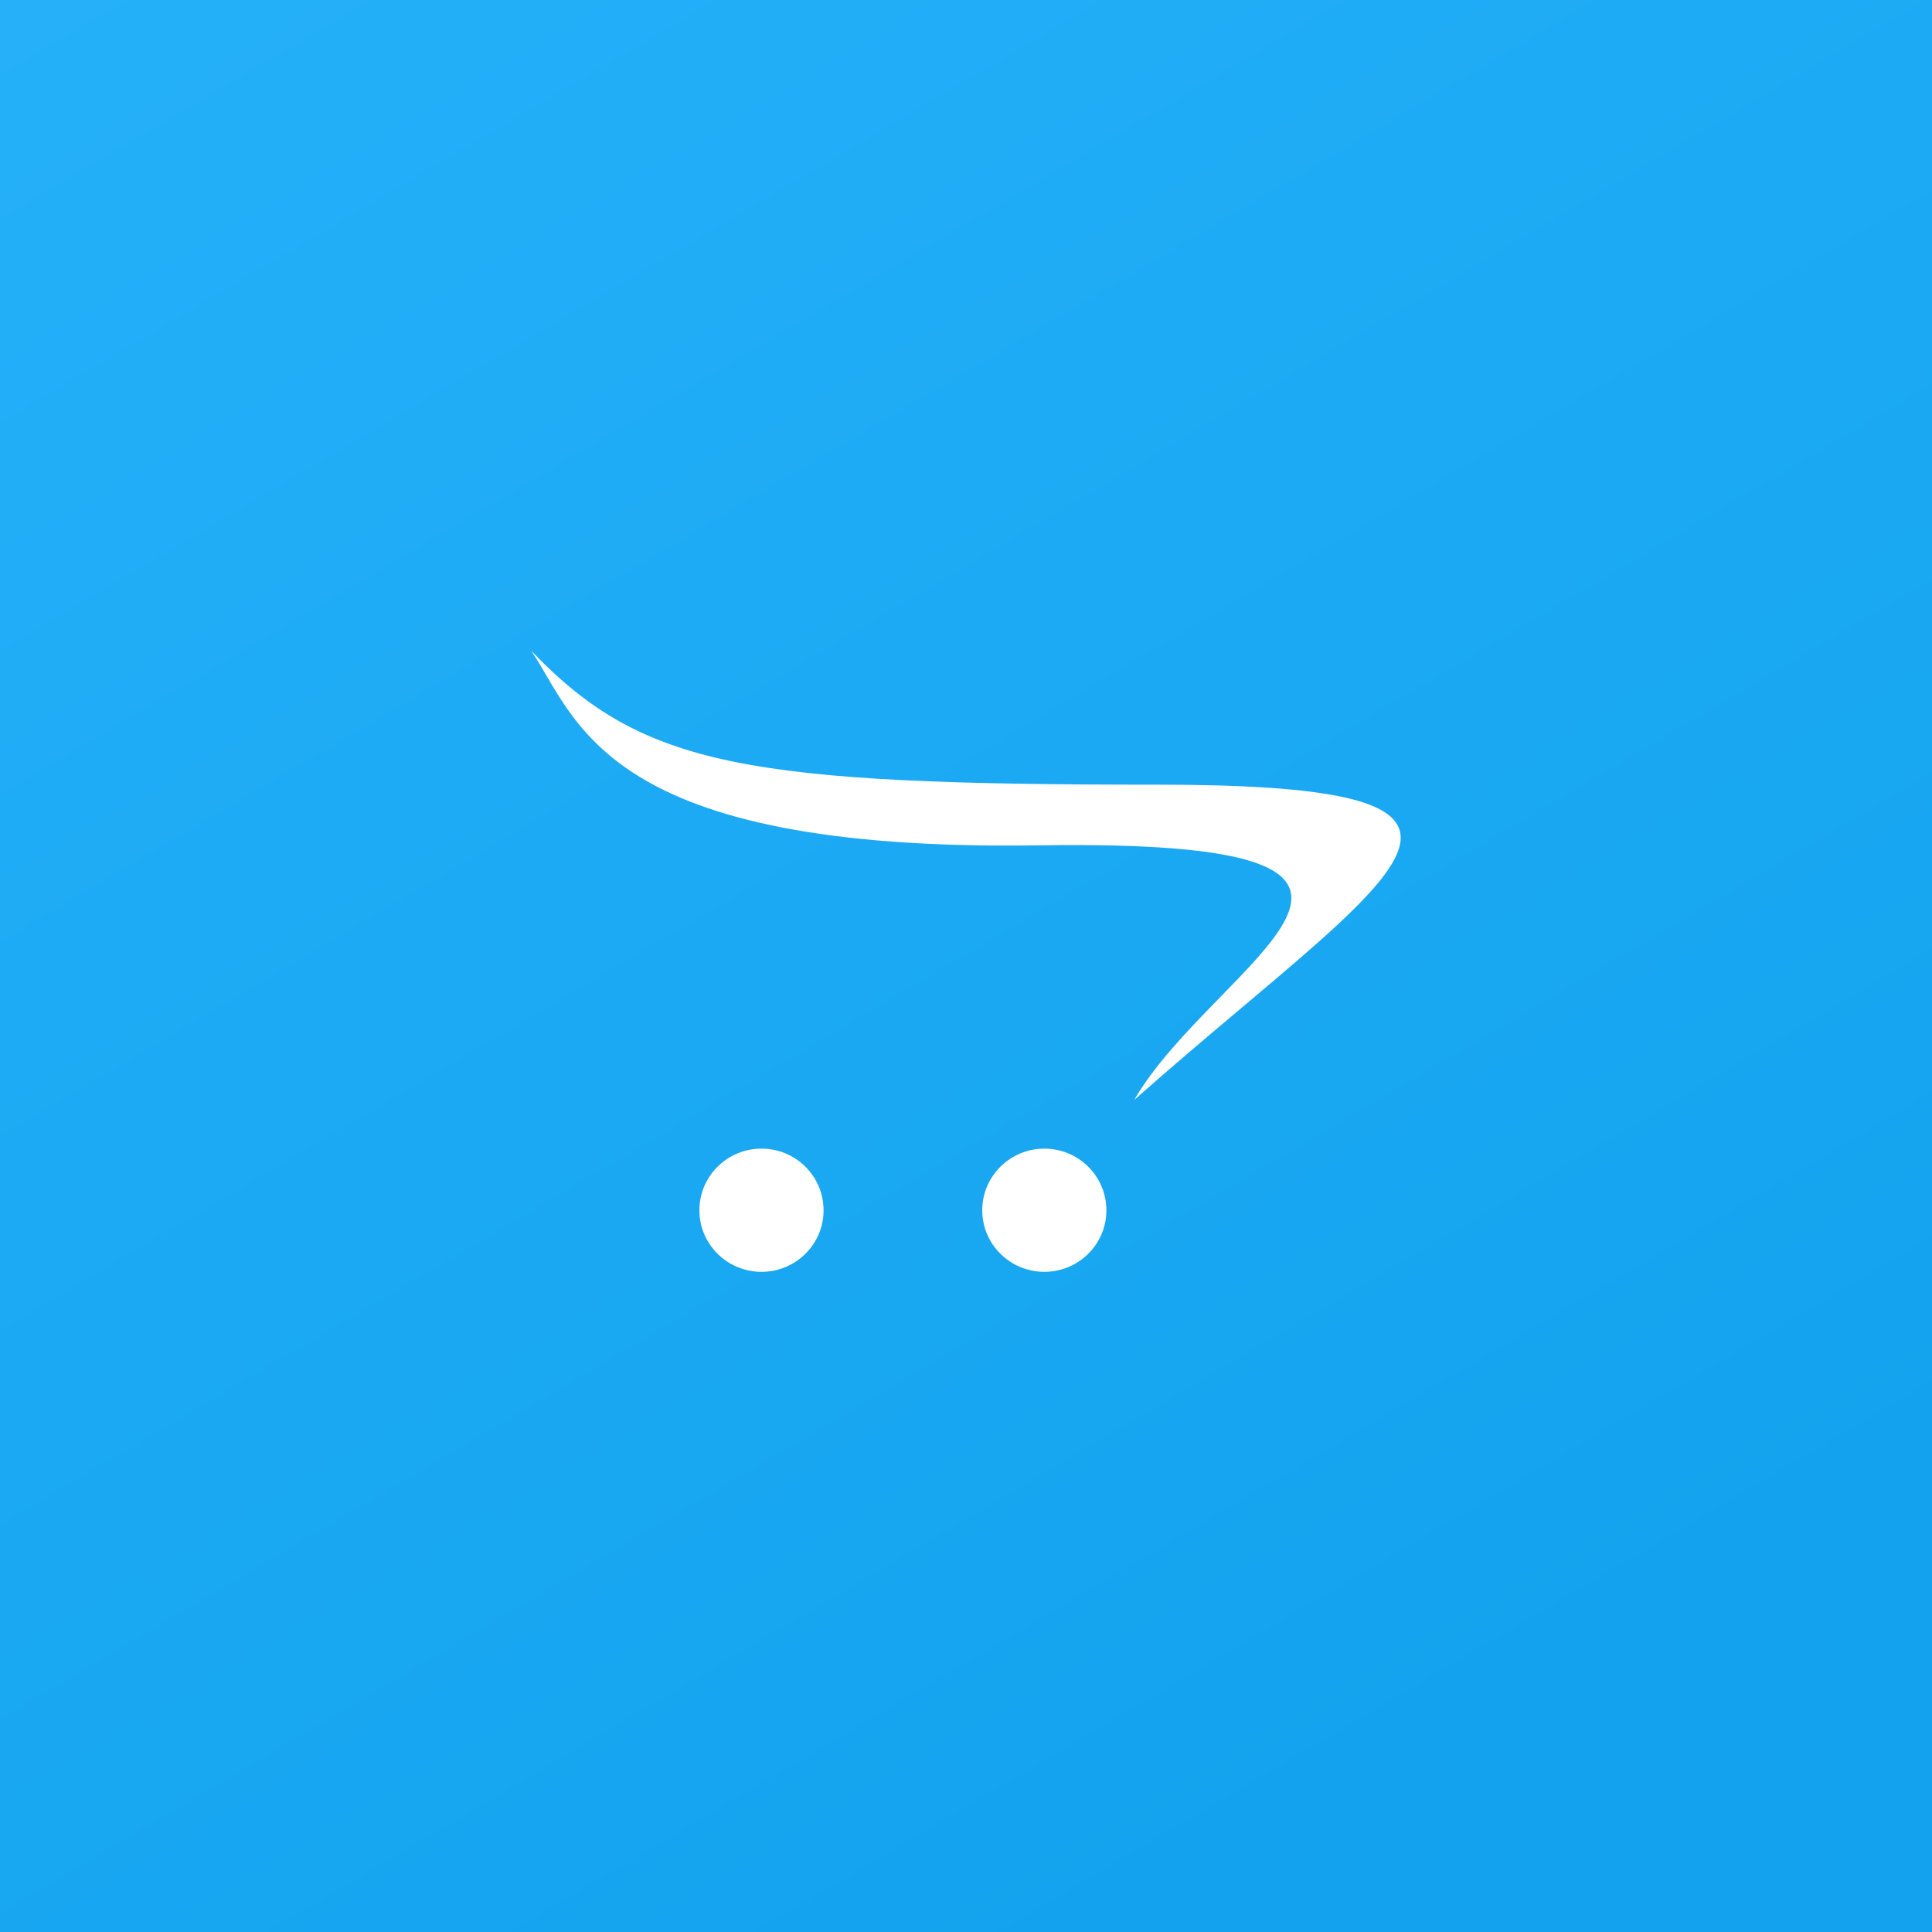
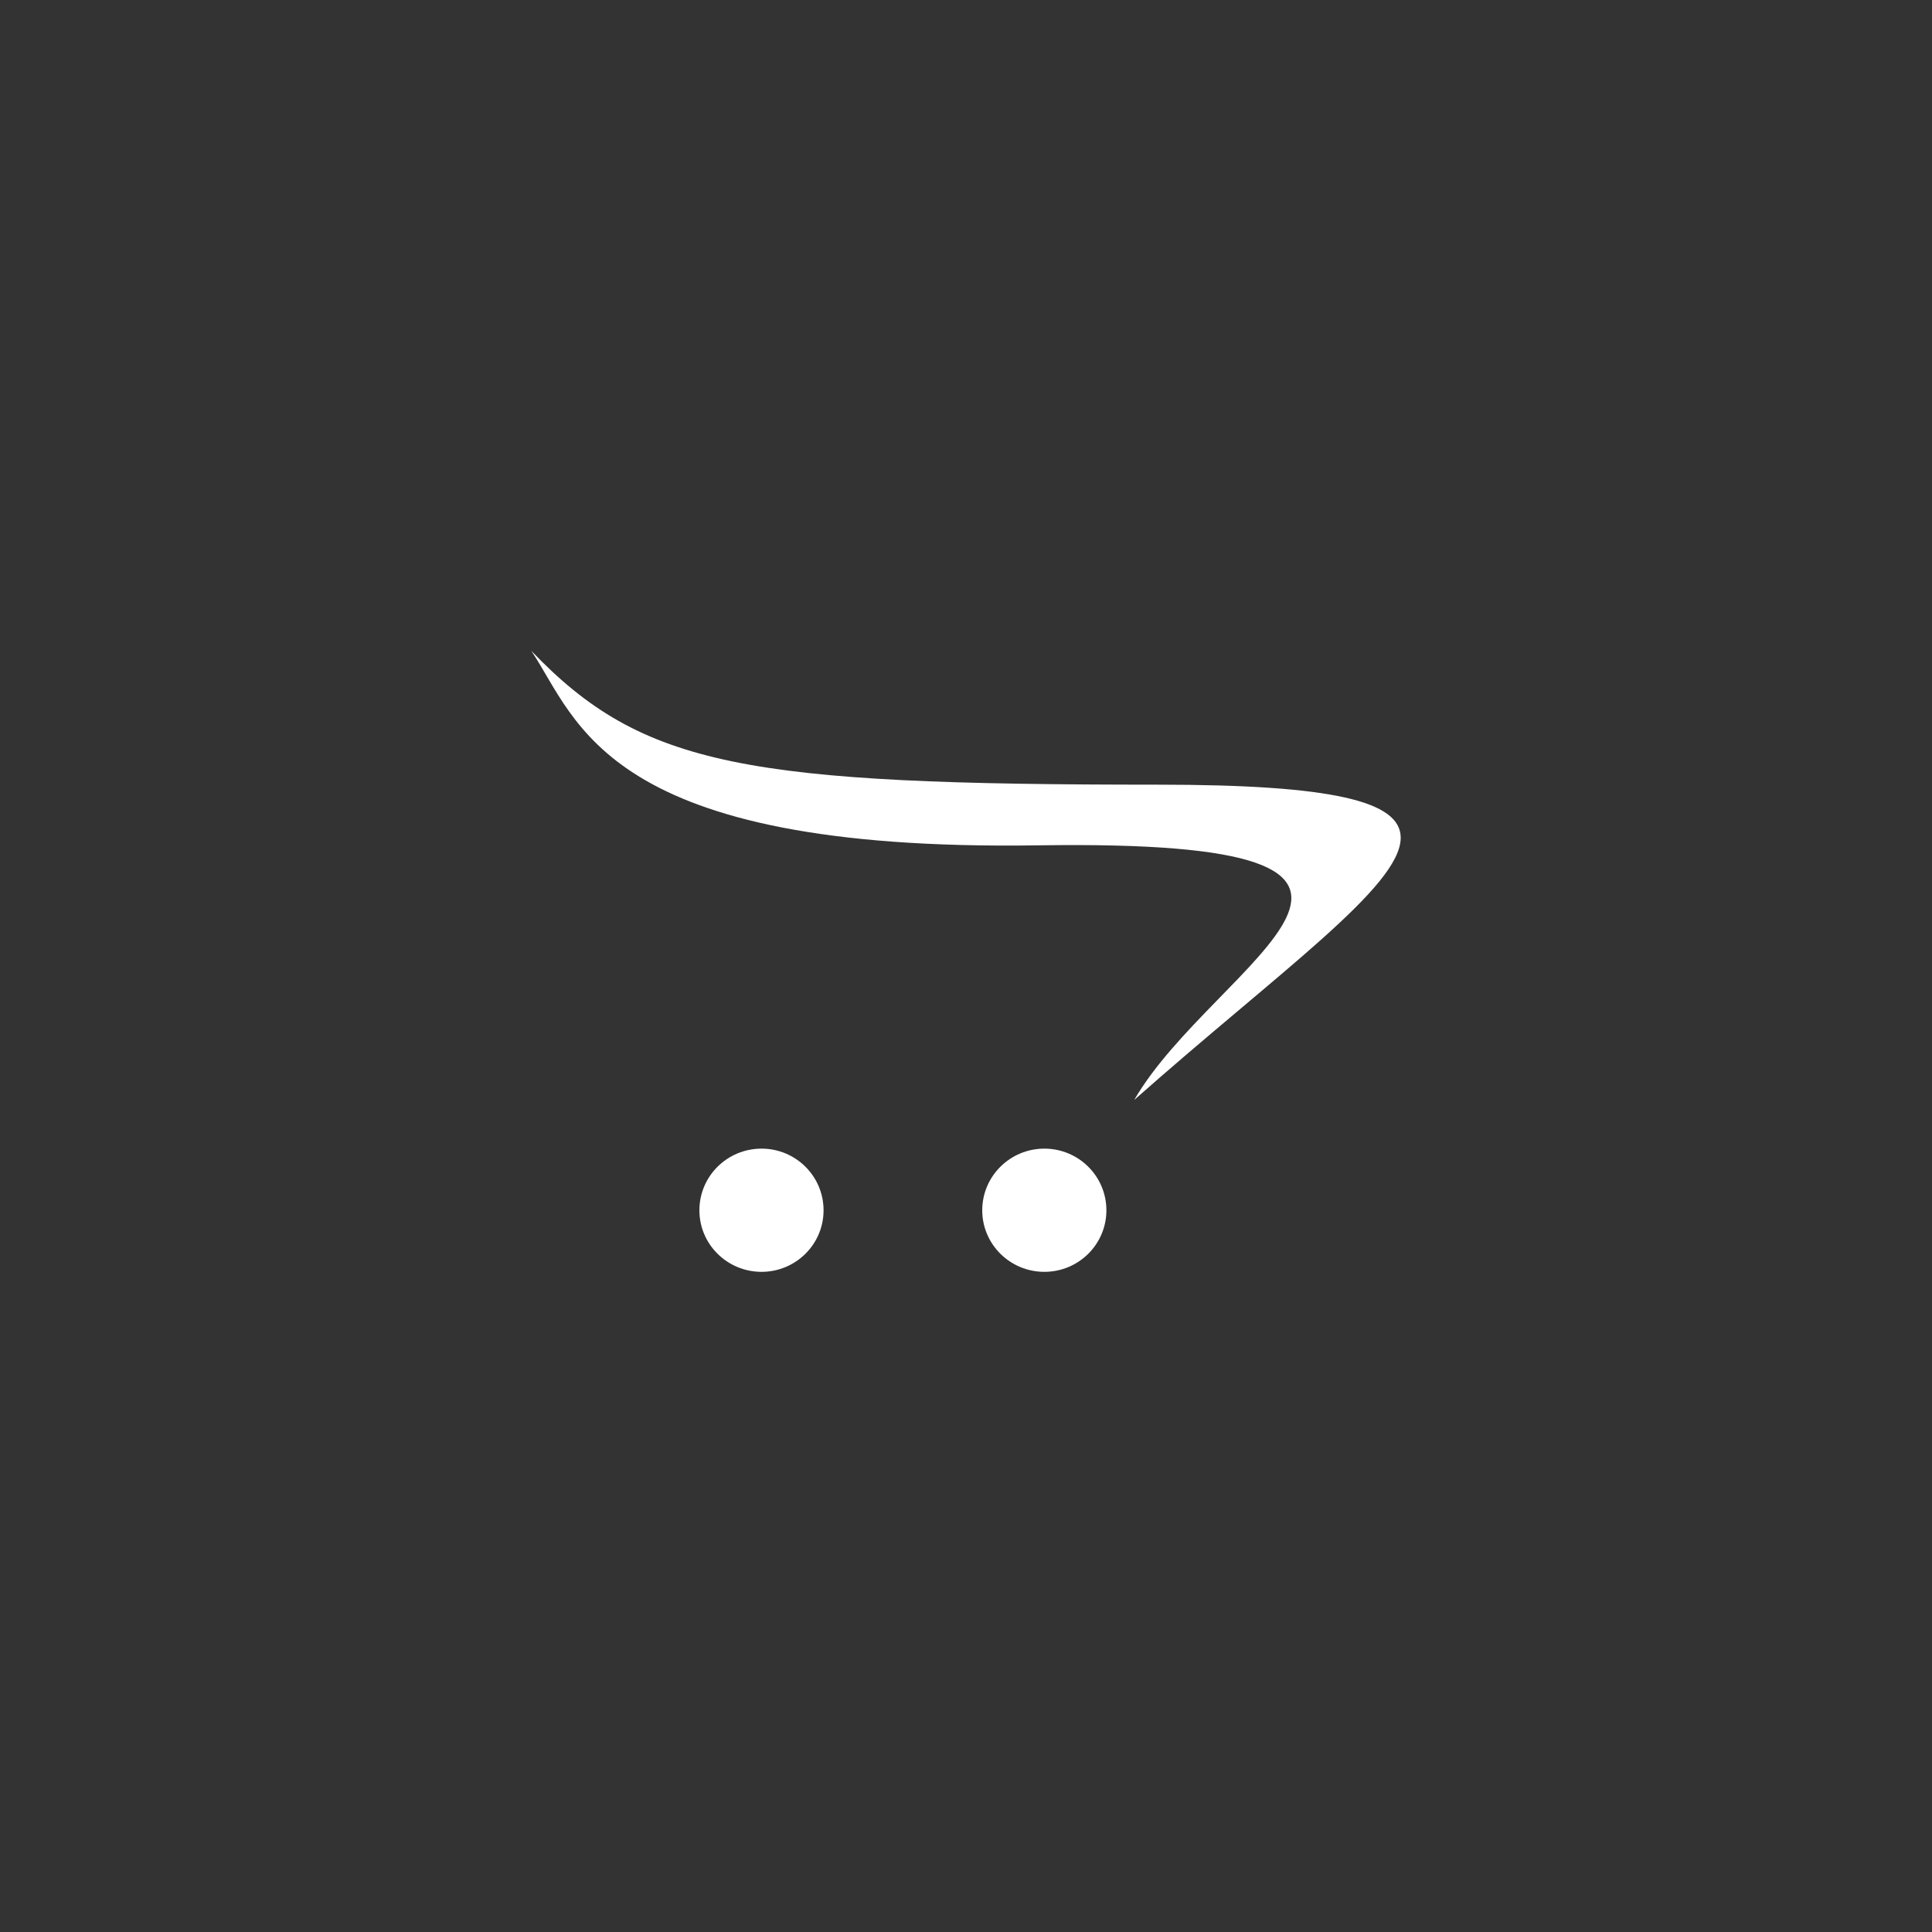
<svg xmlns="http://www.w3.org/2000/svg" width="160" height="160" fill="none">
  <rect width="100%" height="100%" fill="#333333" stroke="none" />
-   <path fill="url(#a)" d="M0 160h160V0H0v160z" />
  <path fill="#fff" fill-rule="evenodd" d="M44 53.9c9.235 9.642 17.864 11.083 51.878 11.083 14.495 0 20.095 1.365 20.122 4.372v.044c-.036 4.054-10.063 11.062-22.07 21.695 6.658-11.49 29.541-21.66-7.969-21.086C50.011 70.548 47.885 59.689 44 53.9zm37.345 46.333c0-2.824 2.303-5.108 5.146-5.108 2.836 0 5.136 2.284 5.136 5.108 0 2.812-2.3 5.095-5.136 5.095-2.843 0-5.146-2.283-5.146-5.095zm-23.424 0c0-2.824 2.301-5.108 5.147-5.108 2.836 0 5.136 2.284 5.136 5.108 0 2.812-2.3 5.095-5.136 5.095-2.846 0-5.147-2.283-5.147-5.095z" clip-rule="evenodd" />
  <defs>
    <linearGradient id="a" x1="178.571" x2="-48.529" y1="274.286" y2="-110.48" gradientUnits="userSpaceOnUse">
      <stop offset=".318" stop-color="#13A3EE" />
      <stop offset=".938" stop-color="#2EB7FF" />
    </linearGradient>
  </defs>
</svg>